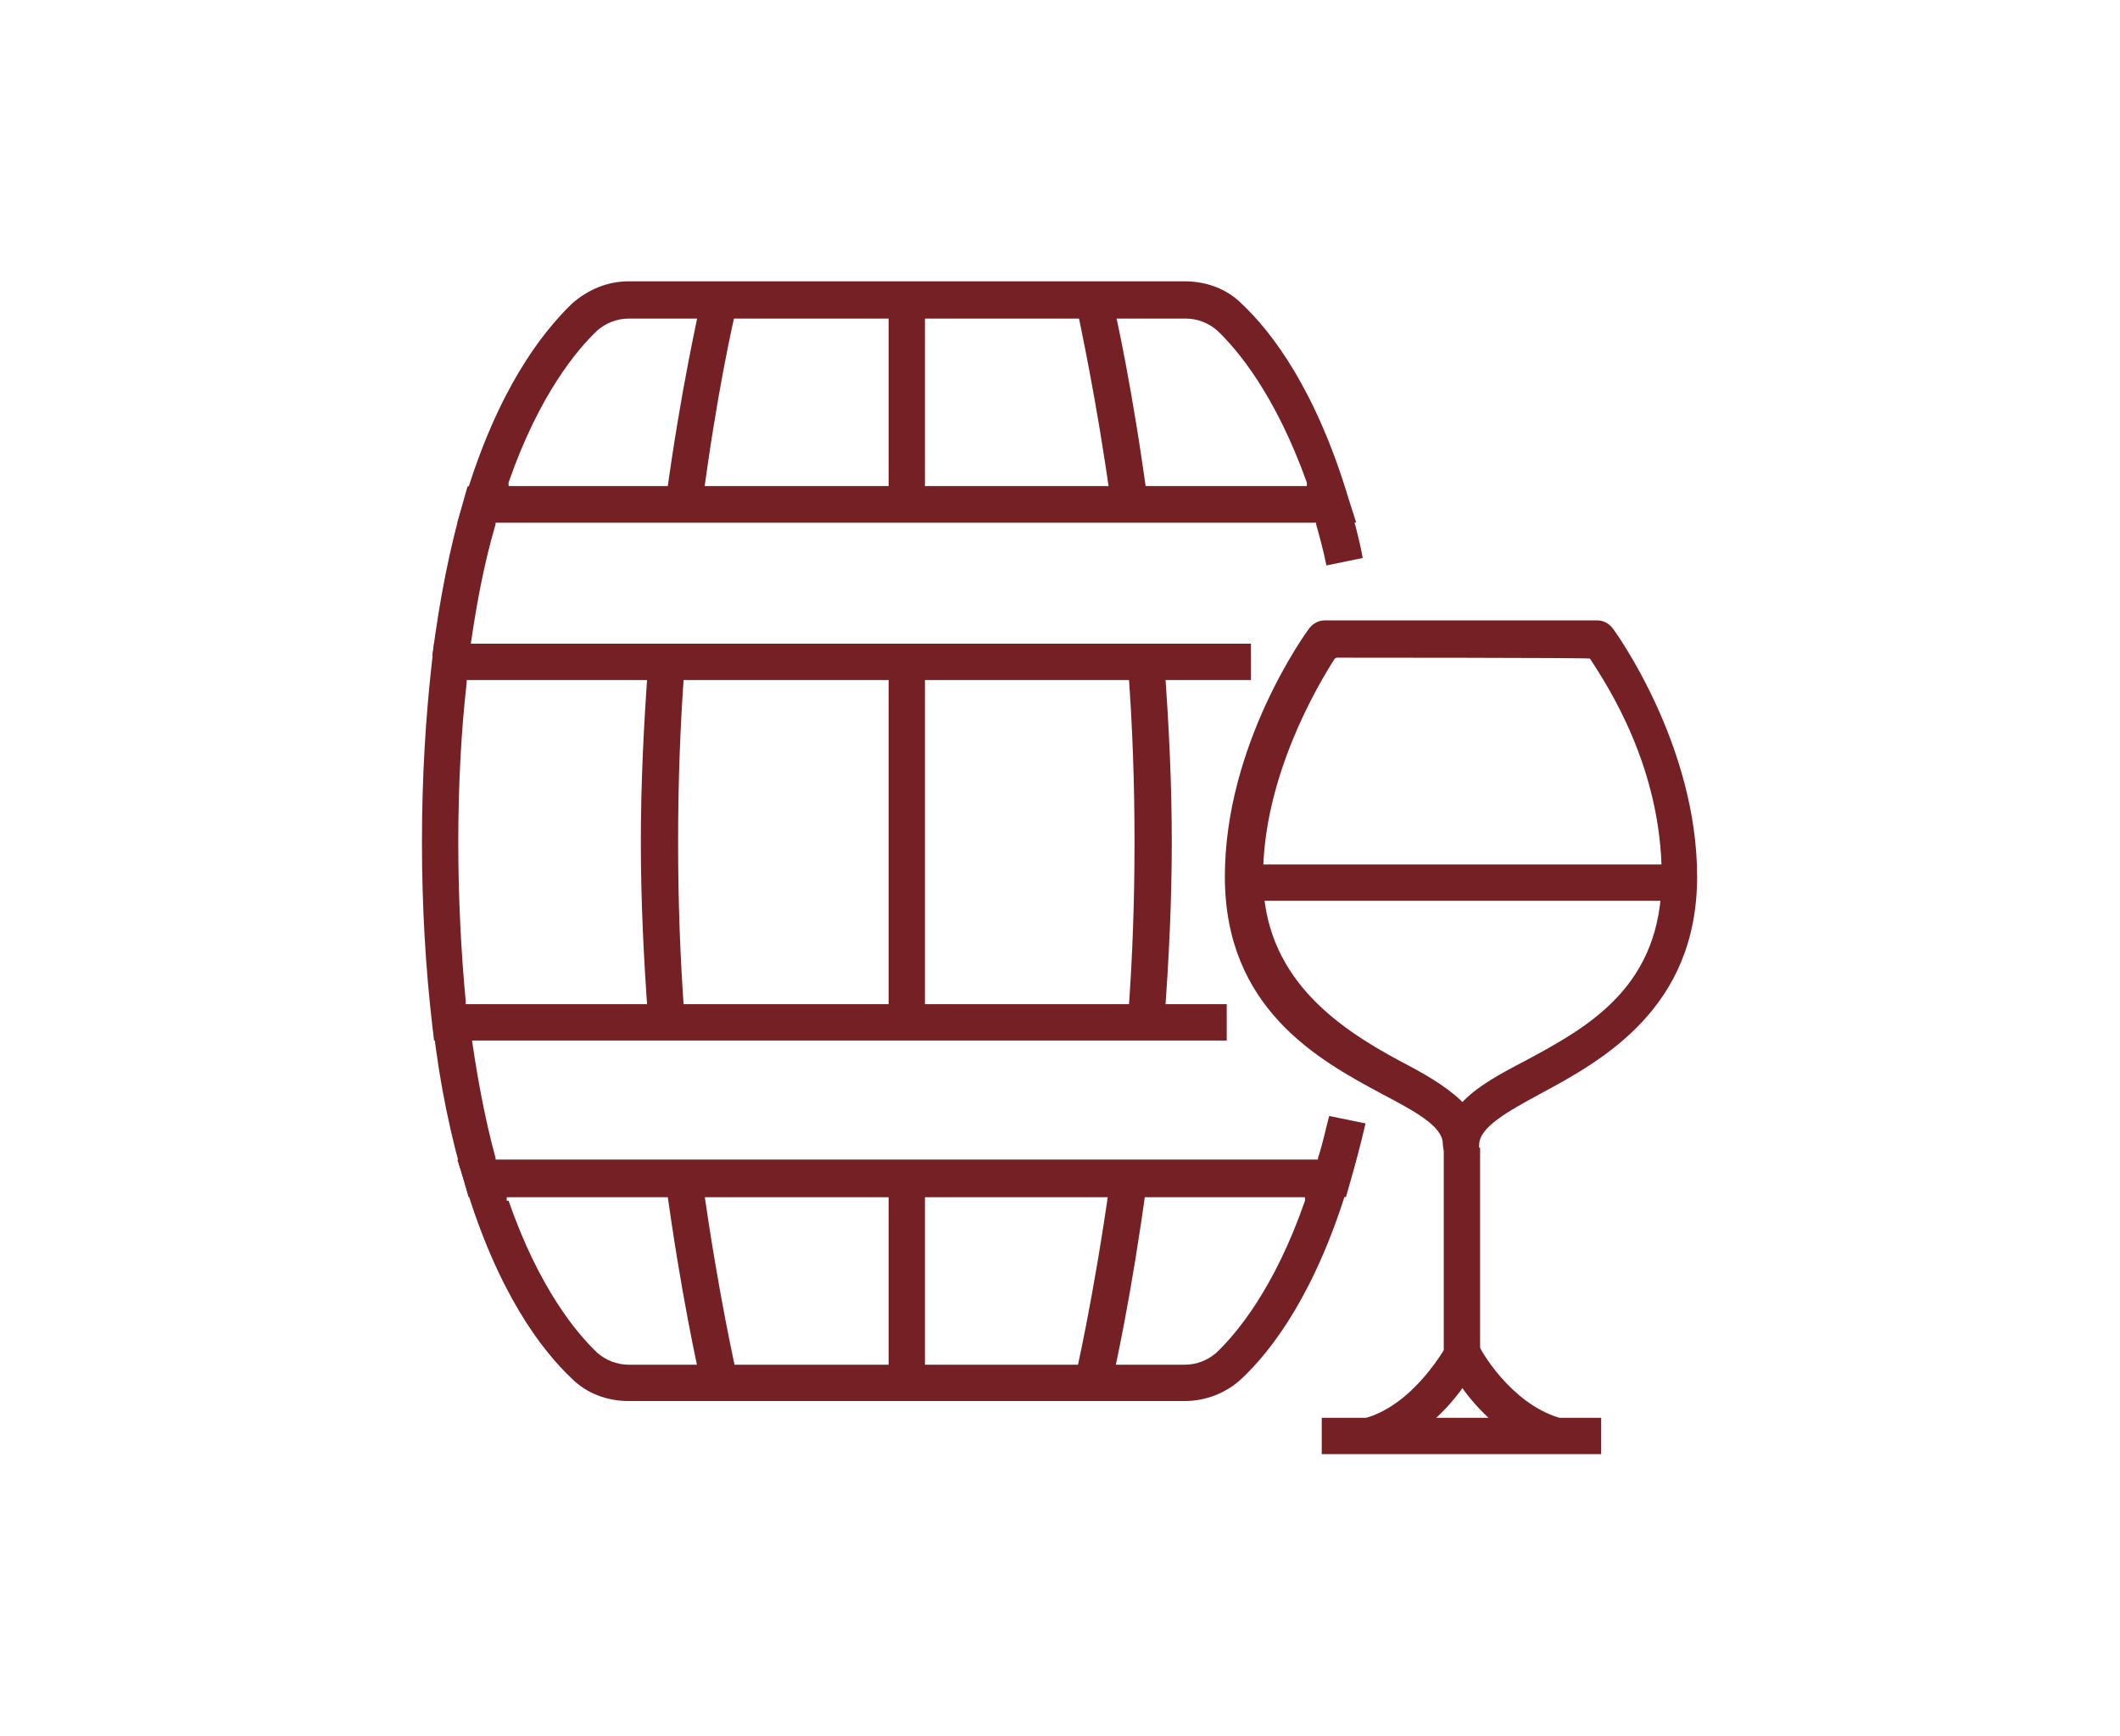
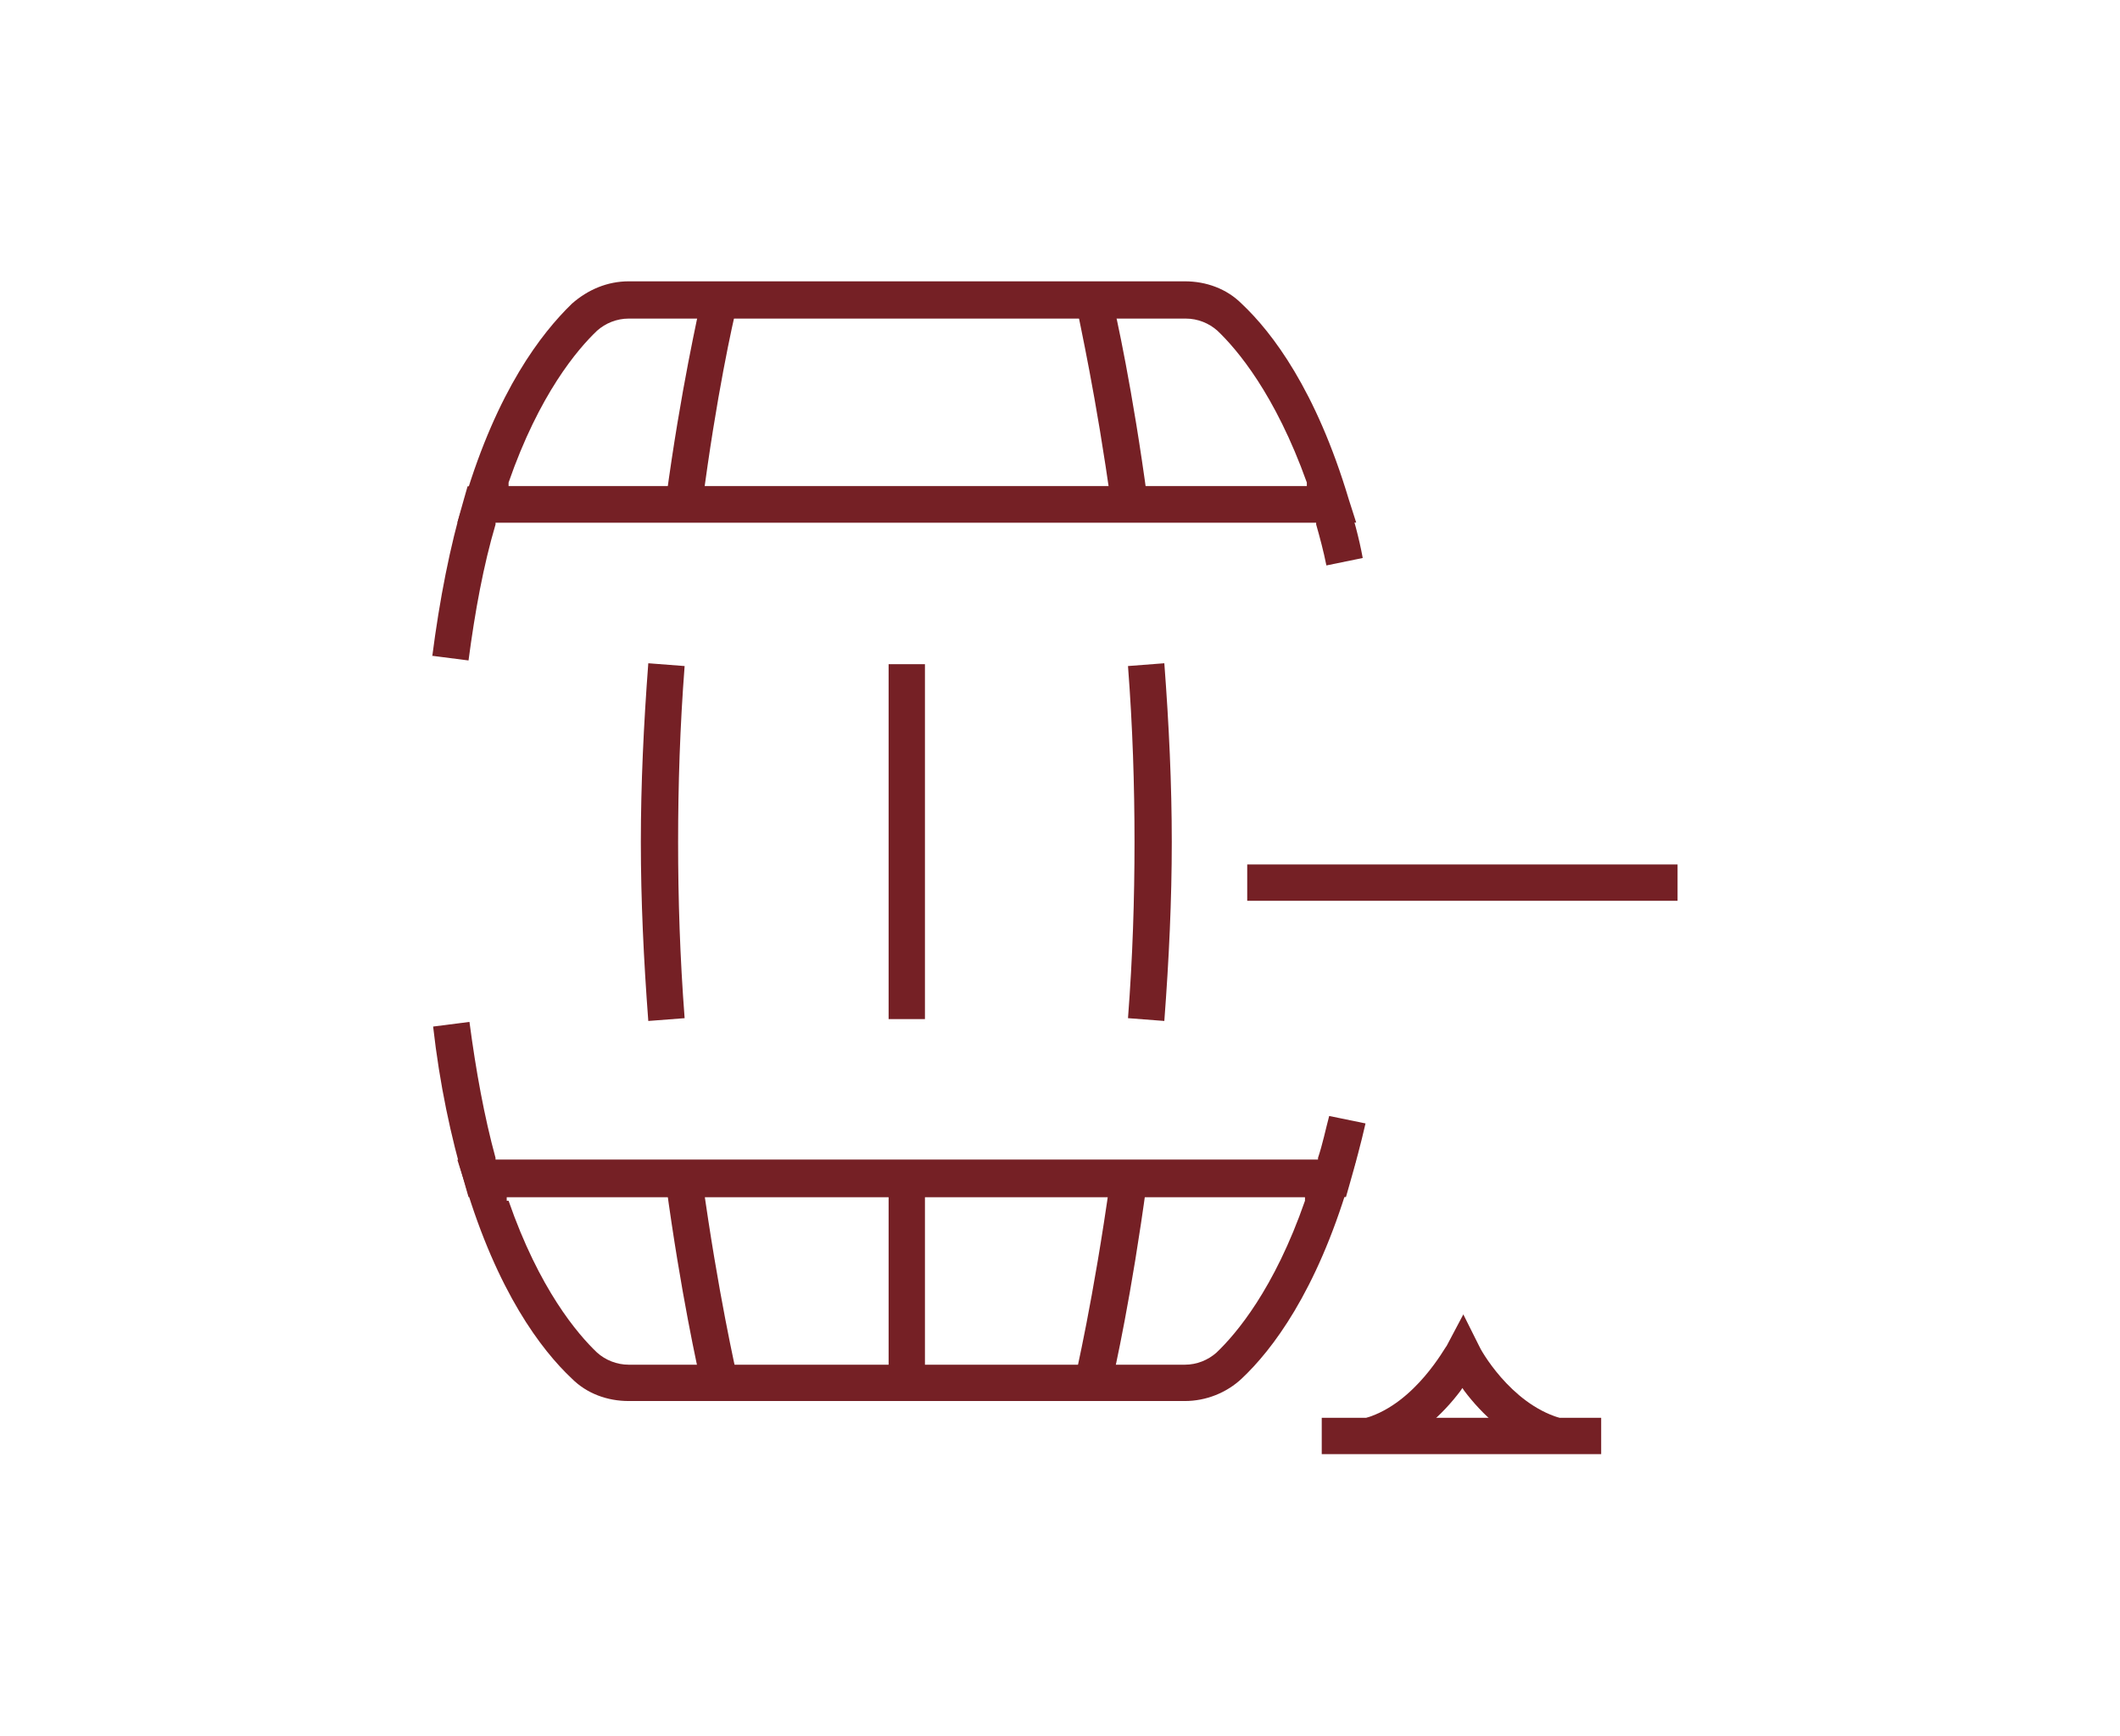
<svg xmlns="http://www.w3.org/2000/svg" id="Ebene_1" version="1.1" viewBox="0 0 227.6 186.4">
  <defs>
    <style>
      .st0 {
        fill: #752025;
      }
    </style>
  </defs>
-   <path class="st0" d="M156.9,124.8c-1.1,0-2-.9-2-2,0-1.9-3-3.5-6.6-5.4-6.7-3.6-16.8-9.1-16.8-23.3s8.7-26.2,9.1-26.7c.4-.5,1-.8,1.6-.8h29.3c.6,0,1.2.3,1.6.8.4.5,9.1,12.6,9.1,26.7s-10.1,19.7-16.8,23.3c-3.5,1.9-6.6,3.6-6.6,5.5s-.9,2-2,2ZM143.3,70.7c-1.8,2.8-7.7,12.7-7.7,23.4s7.8,16.1,14.7,19.8c2.5,1.3,4.8,2.6,6.5,4.2l.2.2.2-.2c1.6-1.6,4-2.9,6.5-4.2,6.9-3.7,14.7-8,14.7-19.8s-5.9-20.6-7.7-23.4h0c0-.1-27.2-.1-27.2-.1h0Z" />
-   <rect class="st0" x="155" y="123.2" width="3.9" height="21.9" />
  <path class="st0" d="M166.2,156c-4.1-1.2-7.2-4.3-9-6.7l-.2-.3-.2.3c-1.8,2.4-4.9,5.5-9,6.7l-1.1-3.8c5.3-1.6,8.5-7.7,8.6-7.7l1.8-3.4,1.7,3.4c.1.3,3.3,6.1,8.6,7.7l-1.1,3.8Z" />
  <rect class="st0" x="141.9" y="152.2" width="30" height="3.9" />
  <rect class="st0" x="133.9" y="92.8" width="46.2" height="3.9" />
  <path class="st0" d="M67.5,150.4c-2.3,0-4.5-.8-6.1-2.4-3.3-3.1-8-9.3-11.5-21l-.8-2.5h96.5l-.8,2.5c-3.5,11.7-8.2,17.9-11.5,21-1.6,1.5-3.8,2.4-6.1,2.4h-59.7ZM54.6,128.9c3.3,9.5,7.4,14.3,9.5,16.3.9.8,2.1,1.3,3.4,1.3h59.7c1.3,0,2.5-.5,3.4-1.3,2.1-2,6.2-6.8,9.5-16.3v-.4c.1,0-85.7,0-85.7,0v.4Z" />
  <path class="st0" d="M49.1,56.1l.8-2.5c3.5-11.7,8.2-17.8,11.5-21,1.7-1.5,3.8-2.4,6.1-2.4h59.7c2.3,0,4.5.8,6.1,2.4,3.3,3.1,8,9.3,11.5,21l.8,2.5H49.1ZM67.5,34.2c-1.3,0-2.5.5-3.4,1.3-2.1,2-6.2,6.8-9.5,16.3v.4c-.1,0,85.7,0,85.7,0v-.4c-3.4-9.5-7.5-14.3-9.6-16.3-.9-.8-2.1-1.3-3.4-1.3h-59.7Z" />
-   <path class="st0" d="M46.6,111.7l-.2-1.7c-.7-6-1.1-12.6-1.1-19.6s.4-13.5,1.1-19.6l.2-1.7h87.7v3.9H50.1v.3c-.6,5.3-.9,11.1-.9,17.1s.3,11.8.8,17.1v.3h81.7v3.9H46.6Z" />
  <path class="st0" d="M117.5,148.2h-2.1s0-.2,0-.2c0,0,2-8.5,3.8-21.4l3.9.5c-1.6,11.8-3.4,20-3.8,21.6l-1.9-.5Z" />
  <path class="st0" d="M119.3,54.2c-1.6-11.6-3.4-19.6-3.7-21.2l3.8-.9c.4,1.6,2.2,9.7,3.8,21.6l-3.9.5Z" />
  <path class="st0" d="M121.1,109.3c.5-6.5.7-12.8.7-18.9s-.2-12.4-.7-18.9l3.9-.3c.5,6.6.8,13,.8,19.2s-.3,12.6-.8,19.2l-3.9-.3Z" />
  <path class="st0" d="M75.3,148.7c-.4-1.8-2.2-9.8-3.8-21.6l3.9-.5c1.7,12.3,3.6,20.5,3.8,21.5v.2s-1.9,0-1.9,0l-2,.5Z" />
  <path class="st0" d="M71.5,53.6c1.6-11.9,3.5-20,3.8-21.6l3.8.9c-.4,1.6-2.2,9.6-3.7,21.2l-3.9-.5Z" />
  <path class="st0" d="M69.6,109.6c-.5-6.6-.8-13-.8-19.2s.3-12.6.8-19.2l3.9.3c-.5,6.5-.7,12.8-.7,18.9s.2,12.4.7,18.9l-3.9.3Z" />
  <rect class="st0" x="95.4" y="126.8" width="3.9" height="21.4" />
-   <rect class="st0" x="95.4" y="32.5" width="3.9" height="21.4" />
  <rect class="st0" x="95.4" y="71.3" width="3.9" height="38.1" />
  <path class="st0" d="M46.4,70.5c.8-6.2,1.9-11.8,3.4-16.9l.4-1.4h94.1l.4,1.4c.6,2,1.2,4.1,1.6,6.3l-3.9.8c-.3-1.5-.7-3-1.1-4.4v-.2H53.2v.2c-1.3,4.4-2.2,9.3-2.9,14.6l-3.9-.5Z" />
  <path class="st0" d="M50.3,128.5l-.4-1.4c-1.5-5.1-2.7-10.7-3.4-16.9l3.9-.5c.7,5.3,1.6,10.2,2.8,14.6v.2h88.3v-.2c.5-1.5.8-3,1.2-4.5l3.9.8c-.5,2.2-1.1,4.4-1.7,6.5l-.4,1.4H50.3Z" />
</svg>